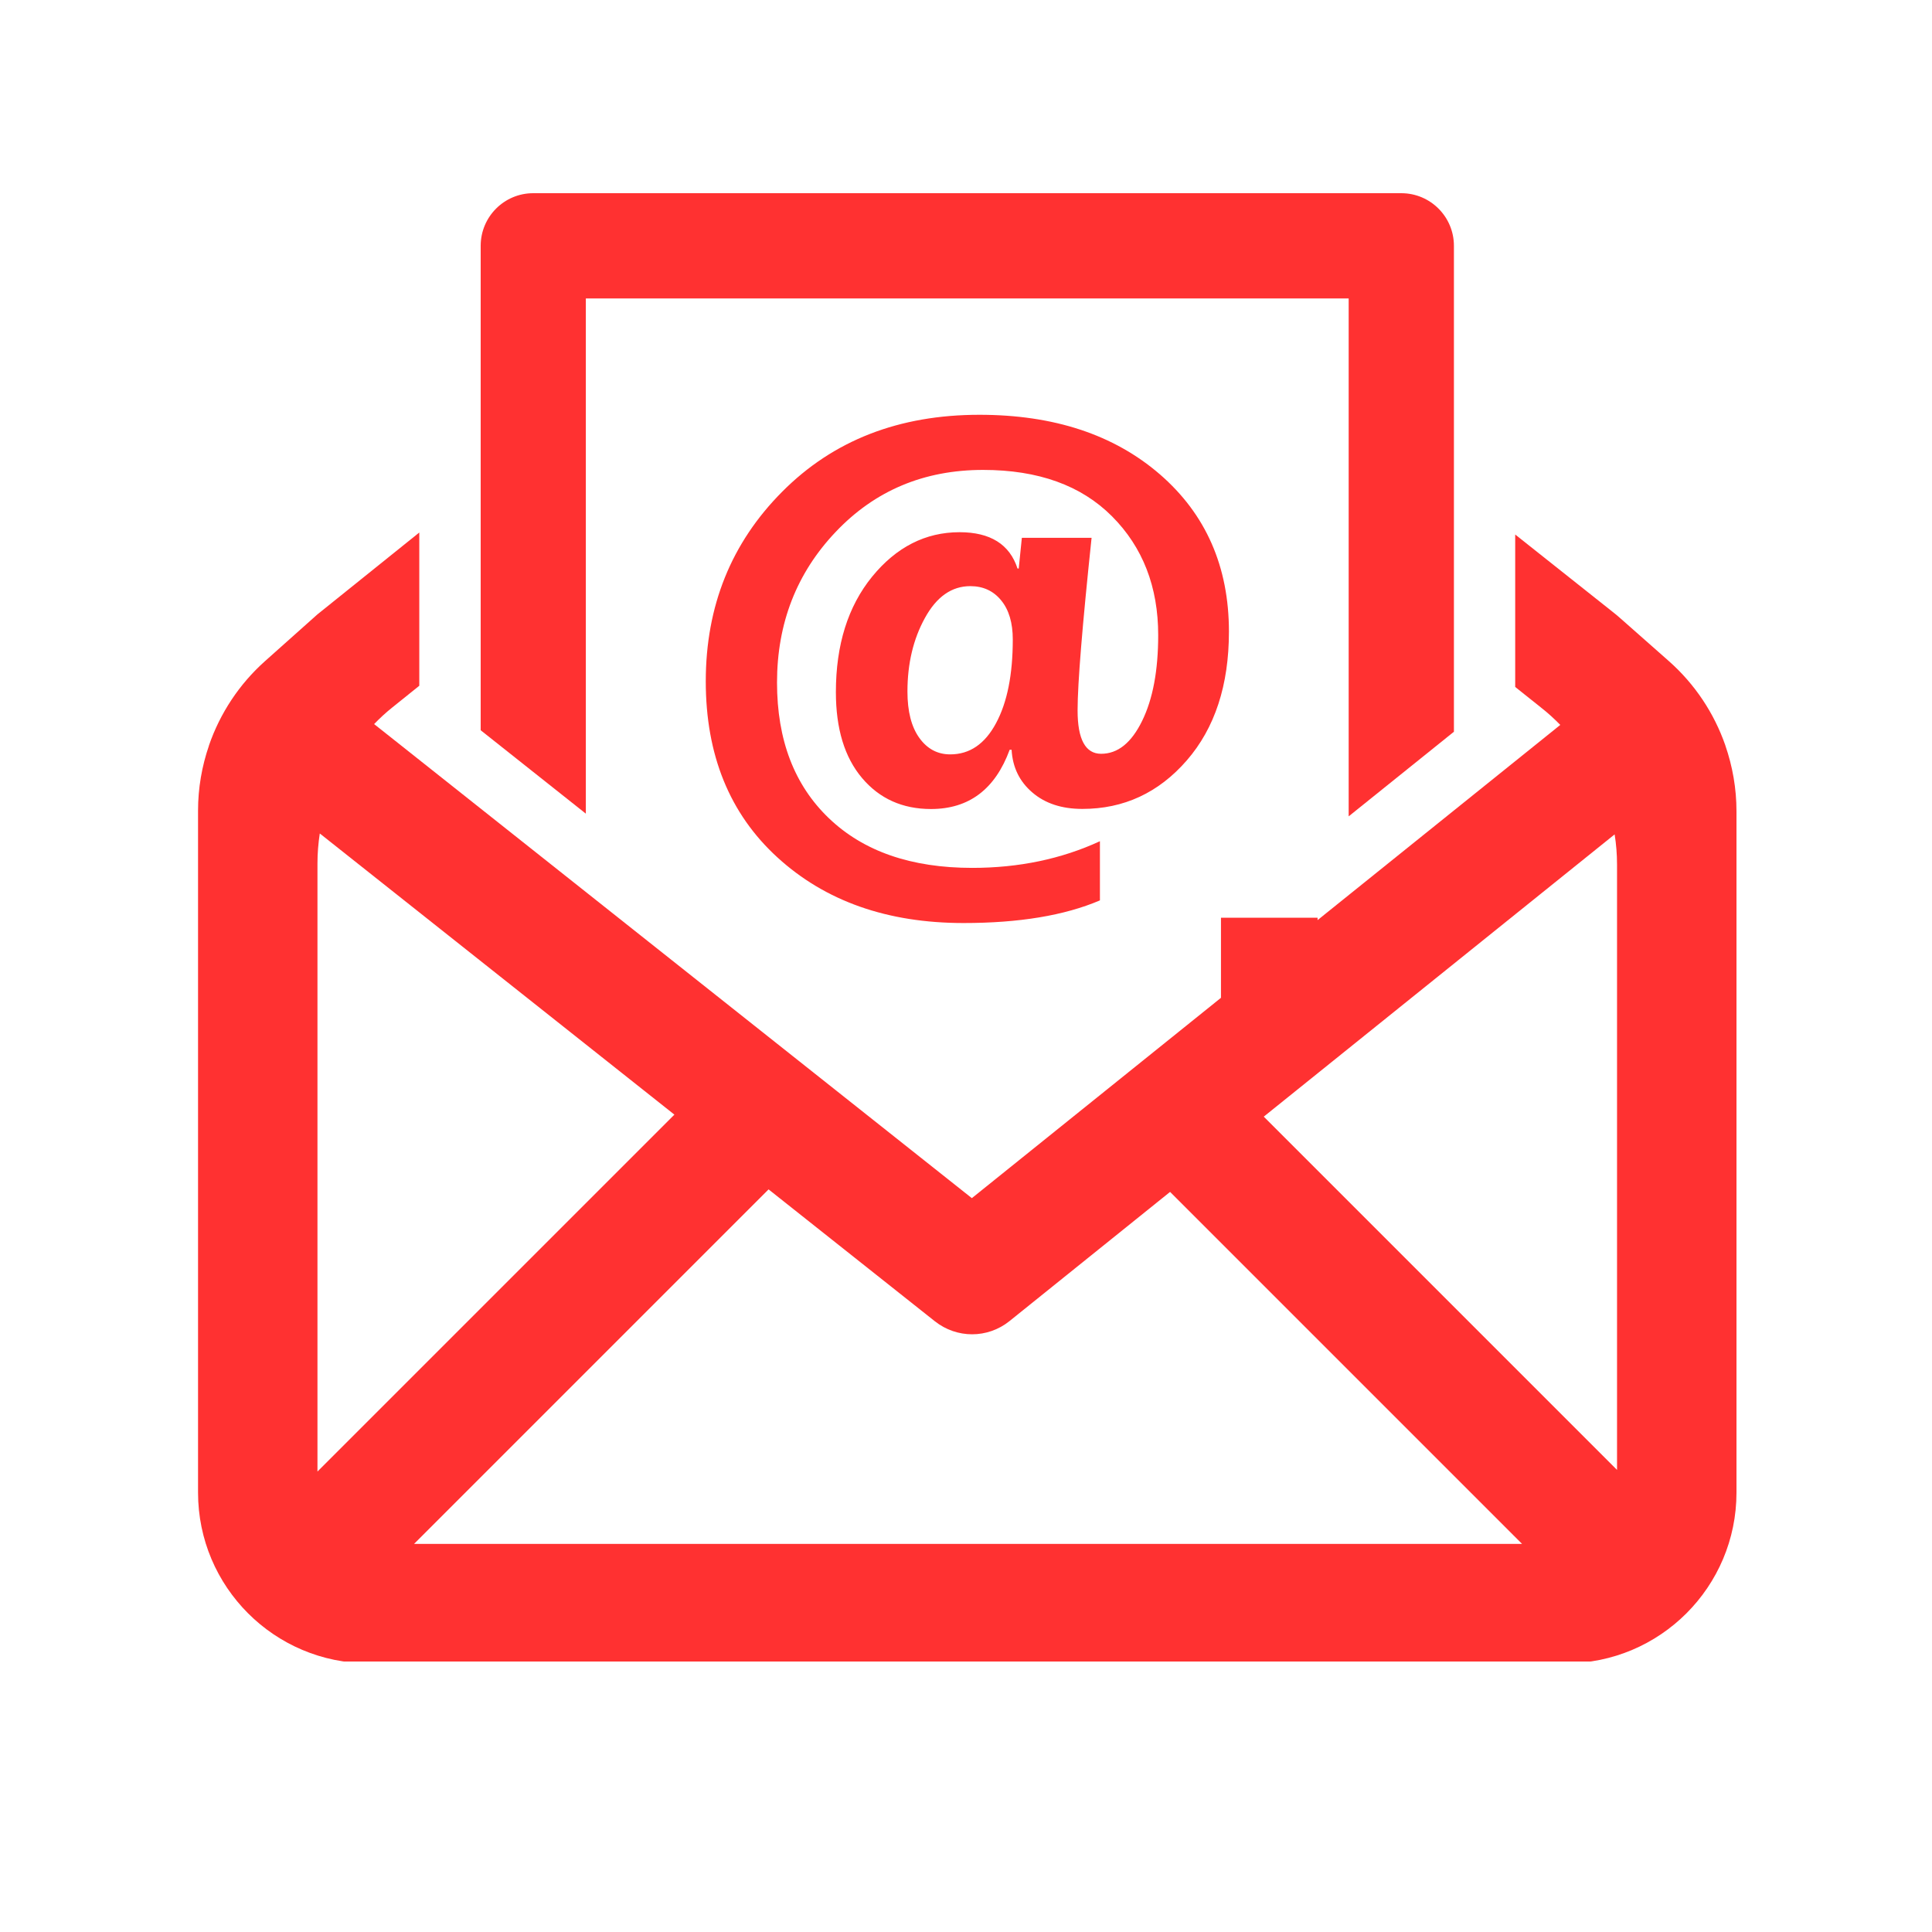
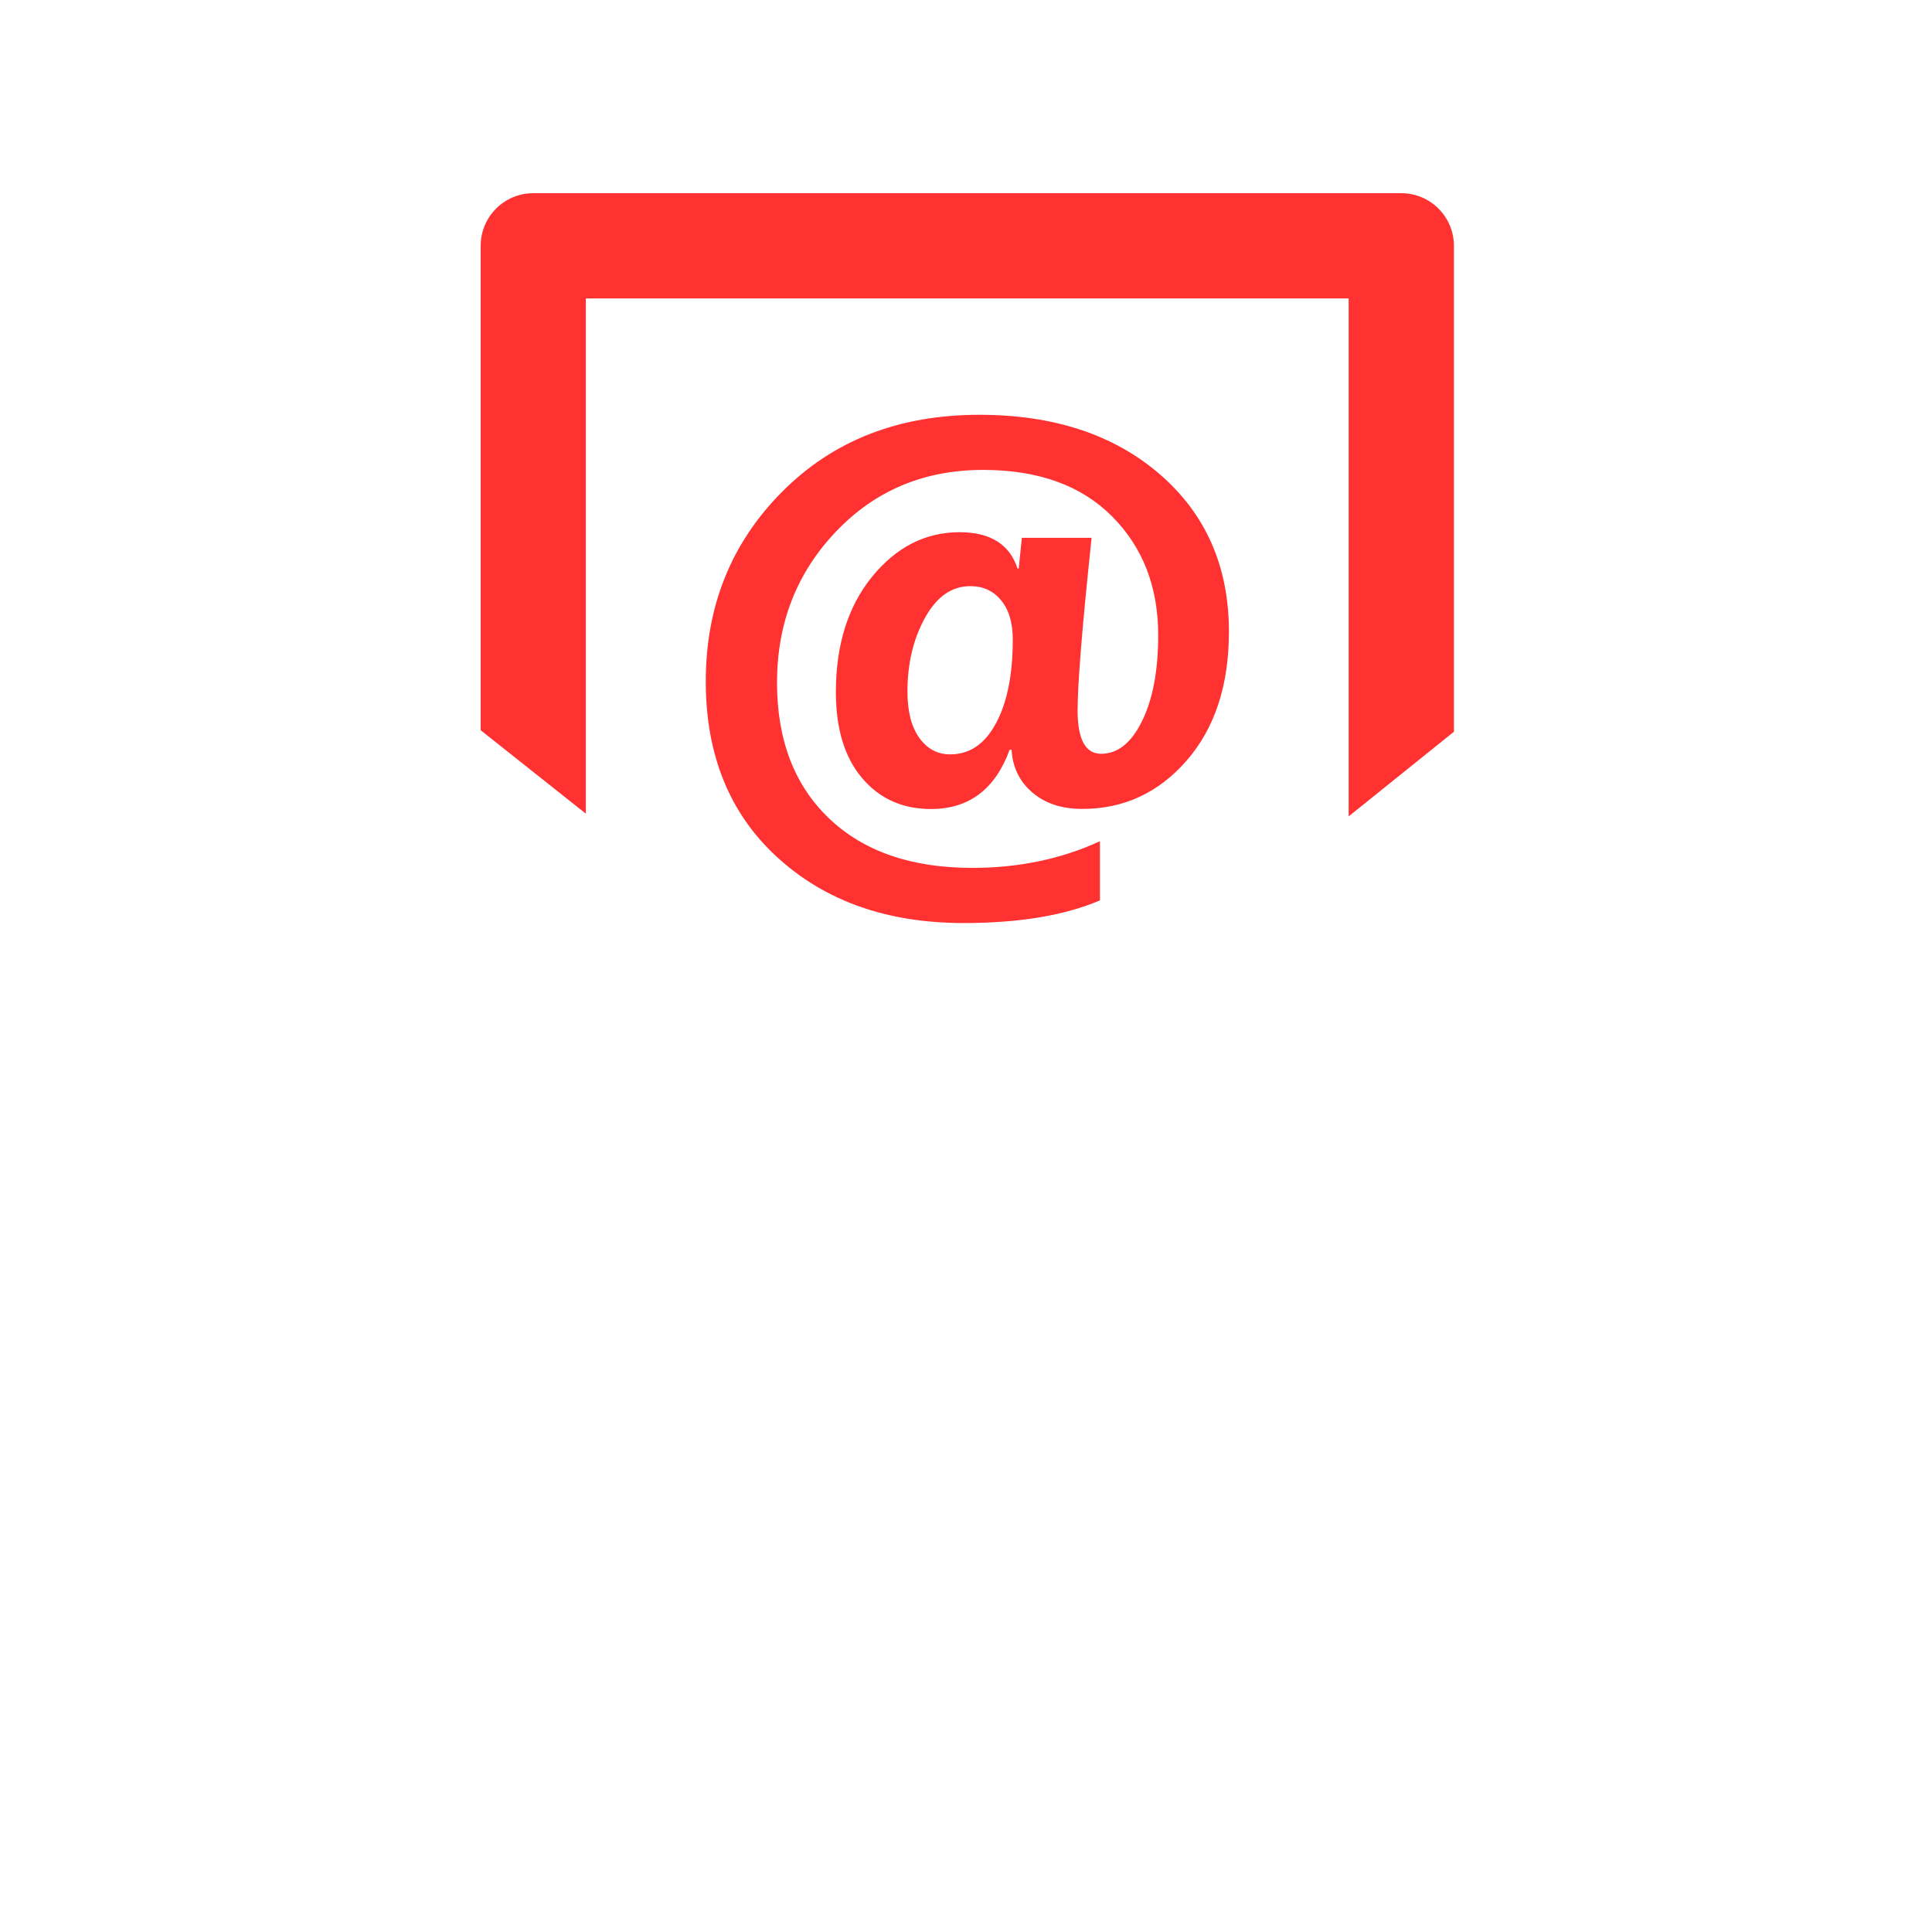
<svg xmlns="http://www.w3.org/2000/svg" width="100" zoomAndPan="magnify" viewBox="0 0 75 75" height="100" preserveAspectRatio="xMidYMid meet" version="1.0">
  <defs>
    <clipPath id="8c1fd494ac">
-       <path d="M 47.398 35.625 L 51.148 35.625 L 51.148 39.375 L 47.398 39.375 Z M 47.398 35.625 " clip-rule="nonzero" />
-     </clipPath>
+       </clipPath>
    <clipPath id="36b766eae7">
-       <path d="M 7.5 20 L 67.5 20 L 67.5 64.5 L 7.5 64.5 Z M 7.5 20 " clip-rule="nonzero" />
-     </clipPath>
+       </clipPath>
    <clipPath id="0df7ccb437">
      <path d="M 18 7.5 L 57 7.5 L 57 32 L 18 32 Z M 18 7.5 " clip-rule="nonzero" />
    </clipPath>
  </defs>
  <g clip-path="url(#8c1fd494ac)">
-     <path fill="#ff3131" d="M 47.398 35.625 L 51.148 35.625 L 51.148 39.375 L 47.398 39.375 Z M 47.398 35.625 " fill-opacity="1" fill-rule="nonzero" />
-   </g>
+     </g>
  <g clip-path="url(#36b766eae7)">
-     <path fill="#ff3131" d="M 66.977 28.938 L 66.977 28.934 C 66.543 27.688 65.797 26.559 64.785 25.664 L 62.926 24.023 C 62.824 23.93 62.715 23.84 62.605 23.754 L 58.82 20.75 L 58.82 26.668 L 59.82 27.465 L 59.824 27.469 C 60.09 27.676 60.336 27.902 60.57 28.141 L 59.867 28.707 L 37.727 46.512 L 15.273 28.703 L 14.523 28.109 C 14.742 27.883 14.977 27.664 15.227 27.465 L 16.277 26.621 L 16.277 20.672 L 12.32 23.852 L 10.289 25.664 C 9.285 26.559 8.543 27.691 8.113 28.934 L 8.109 28.941 L 8.113 28.941 C 7.836 29.746 7.688 30.598 7.688 31.469 L 7.688 57.941 C 7.688 61.602 10.656 64.57 14.316 64.57 L 60.781 64.57 C 64.441 64.57 67.41 61.602 67.41 57.941 L 67.41 31.492 C 67.41 30.613 67.258 29.75 66.977 28.938 Z M 12.324 57.125 L 12.324 33.523 C 12.324 33.129 12.355 32.742 12.414 32.355 L 26.18 43.27 Z M 16.074 59.934 L 29.836 46.172 L 36.293 51.293 C 36.719 51.629 37.227 51.797 37.738 51.797 C 38.25 51.797 38.766 51.625 39.188 51.285 L 45.422 46.27 L 59.086 59.934 Z M 62.773 57.062 L 49.059 43.348 L 62.68 32.391 C 62.742 32.773 62.773 33.168 62.773 33.562 Z M 62.773 57.062 " fill-opacity="1" fill-rule="nonzero" />
-   </g>
+     </g>
  <g clip-path="url(#0df7ccb437)">
    <path fill="#ff3131" d="M 18.66 15.699 L 18.66 28.348 L 22.742 31.586 L 22.742 11.586 L 52.355 11.586 L 52.355 31.691 L 56.441 28.406 L 56.441 9.543 C 56.441 8.414 55.527 7.5 54.398 7.5 L 20.699 7.5 C 19.574 7.5 18.66 8.414 18.66 9.543 Z M 18.66 15.699 " fill-opacity="1" fill-rule="nonzero" />
  </g>
  <path fill="#ff3131" d="M 39.27 29.105 L 39.195 29.105 C 38.633 30.637 37.617 31.406 36.141 31.406 C 35.035 31.406 34.141 31.004 33.465 30.203 C 32.785 29.398 32.449 28.289 32.449 26.867 C 32.449 25.031 32.918 23.539 33.855 22.387 C 34.793 21.238 35.926 20.66 37.25 20.66 C 38.441 20.66 39.195 21.129 39.5 22.07 L 39.547 22.07 L 39.668 20.879 L 42.375 20.879 C 42.016 24.293 41.832 26.527 41.832 27.578 C 41.832 28.703 42.137 29.262 42.746 29.262 C 43.391 29.262 43.918 28.84 44.336 27.988 C 44.754 27.137 44.961 26.027 44.961 24.656 C 44.961 22.781 44.363 21.242 43.168 20.043 C 41.973 18.844 40.305 18.242 38.164 18.242 C 35.871 18.242 33.965 19.043 32.445 20.645 C 30.926 22.242 30.164 24.195 30.164 26.496 C 30.164 28.727 30.836 30.48 32.18 31.766 C 33.523 33.051 35.375 33.691 37.742 33.691 C 39.547 33.691 41.199 33.348 42.699 32.656 L 42.699 34.953 C 41.328 35.539 39.562 35.832 37.406 35.832 C 34.445 35.832 32.039 34.984 30.18 33.285 C 28.324 31.59 27.398 29.309 27.398 26.449 C 27.398 23.527 28.387 21.074 30.367 19.086 C 32.348 17.094 34.898 16.102 38.02 16.102 C 40.906 16.102 43.242 16.871 45.027 18.414 C 46.812 19.961 47.707 21.996 47.707 24.52 C 47.707 26.598 47.16 28.266 46.07 29.52 C 44.977 30.777 43.625 31.402 42.016 31.402 C 41.219 31.402 40.574 31.191 40.078 30.766 C 39.578 30.34 39.309 29.789 39.27 29.105 Z M 37.668 22.754 C 36.945 22.754 36.359 23.164 35.906 23.988 C 35.453 24.809 35.227 25.762 35.227 26.844 C 35.227 27.613 35.379 28.215 35.688 28.645 C 35.996 29.074 36.398 29.285 36.887 29.285 C 37.641 29.285 38.234 28.883 38.668 28.07 C 39.102 27.262 39.316 26.18 39.316 24.824 C 39.316 24.184 39.168 23.676 38.867 23.309 C 38.566 22.938 38.164 22.754 37.668 22.754 Z M 37.668 22.754 " fill-opacity="1" fill-rule="nonzero" />
</svg>